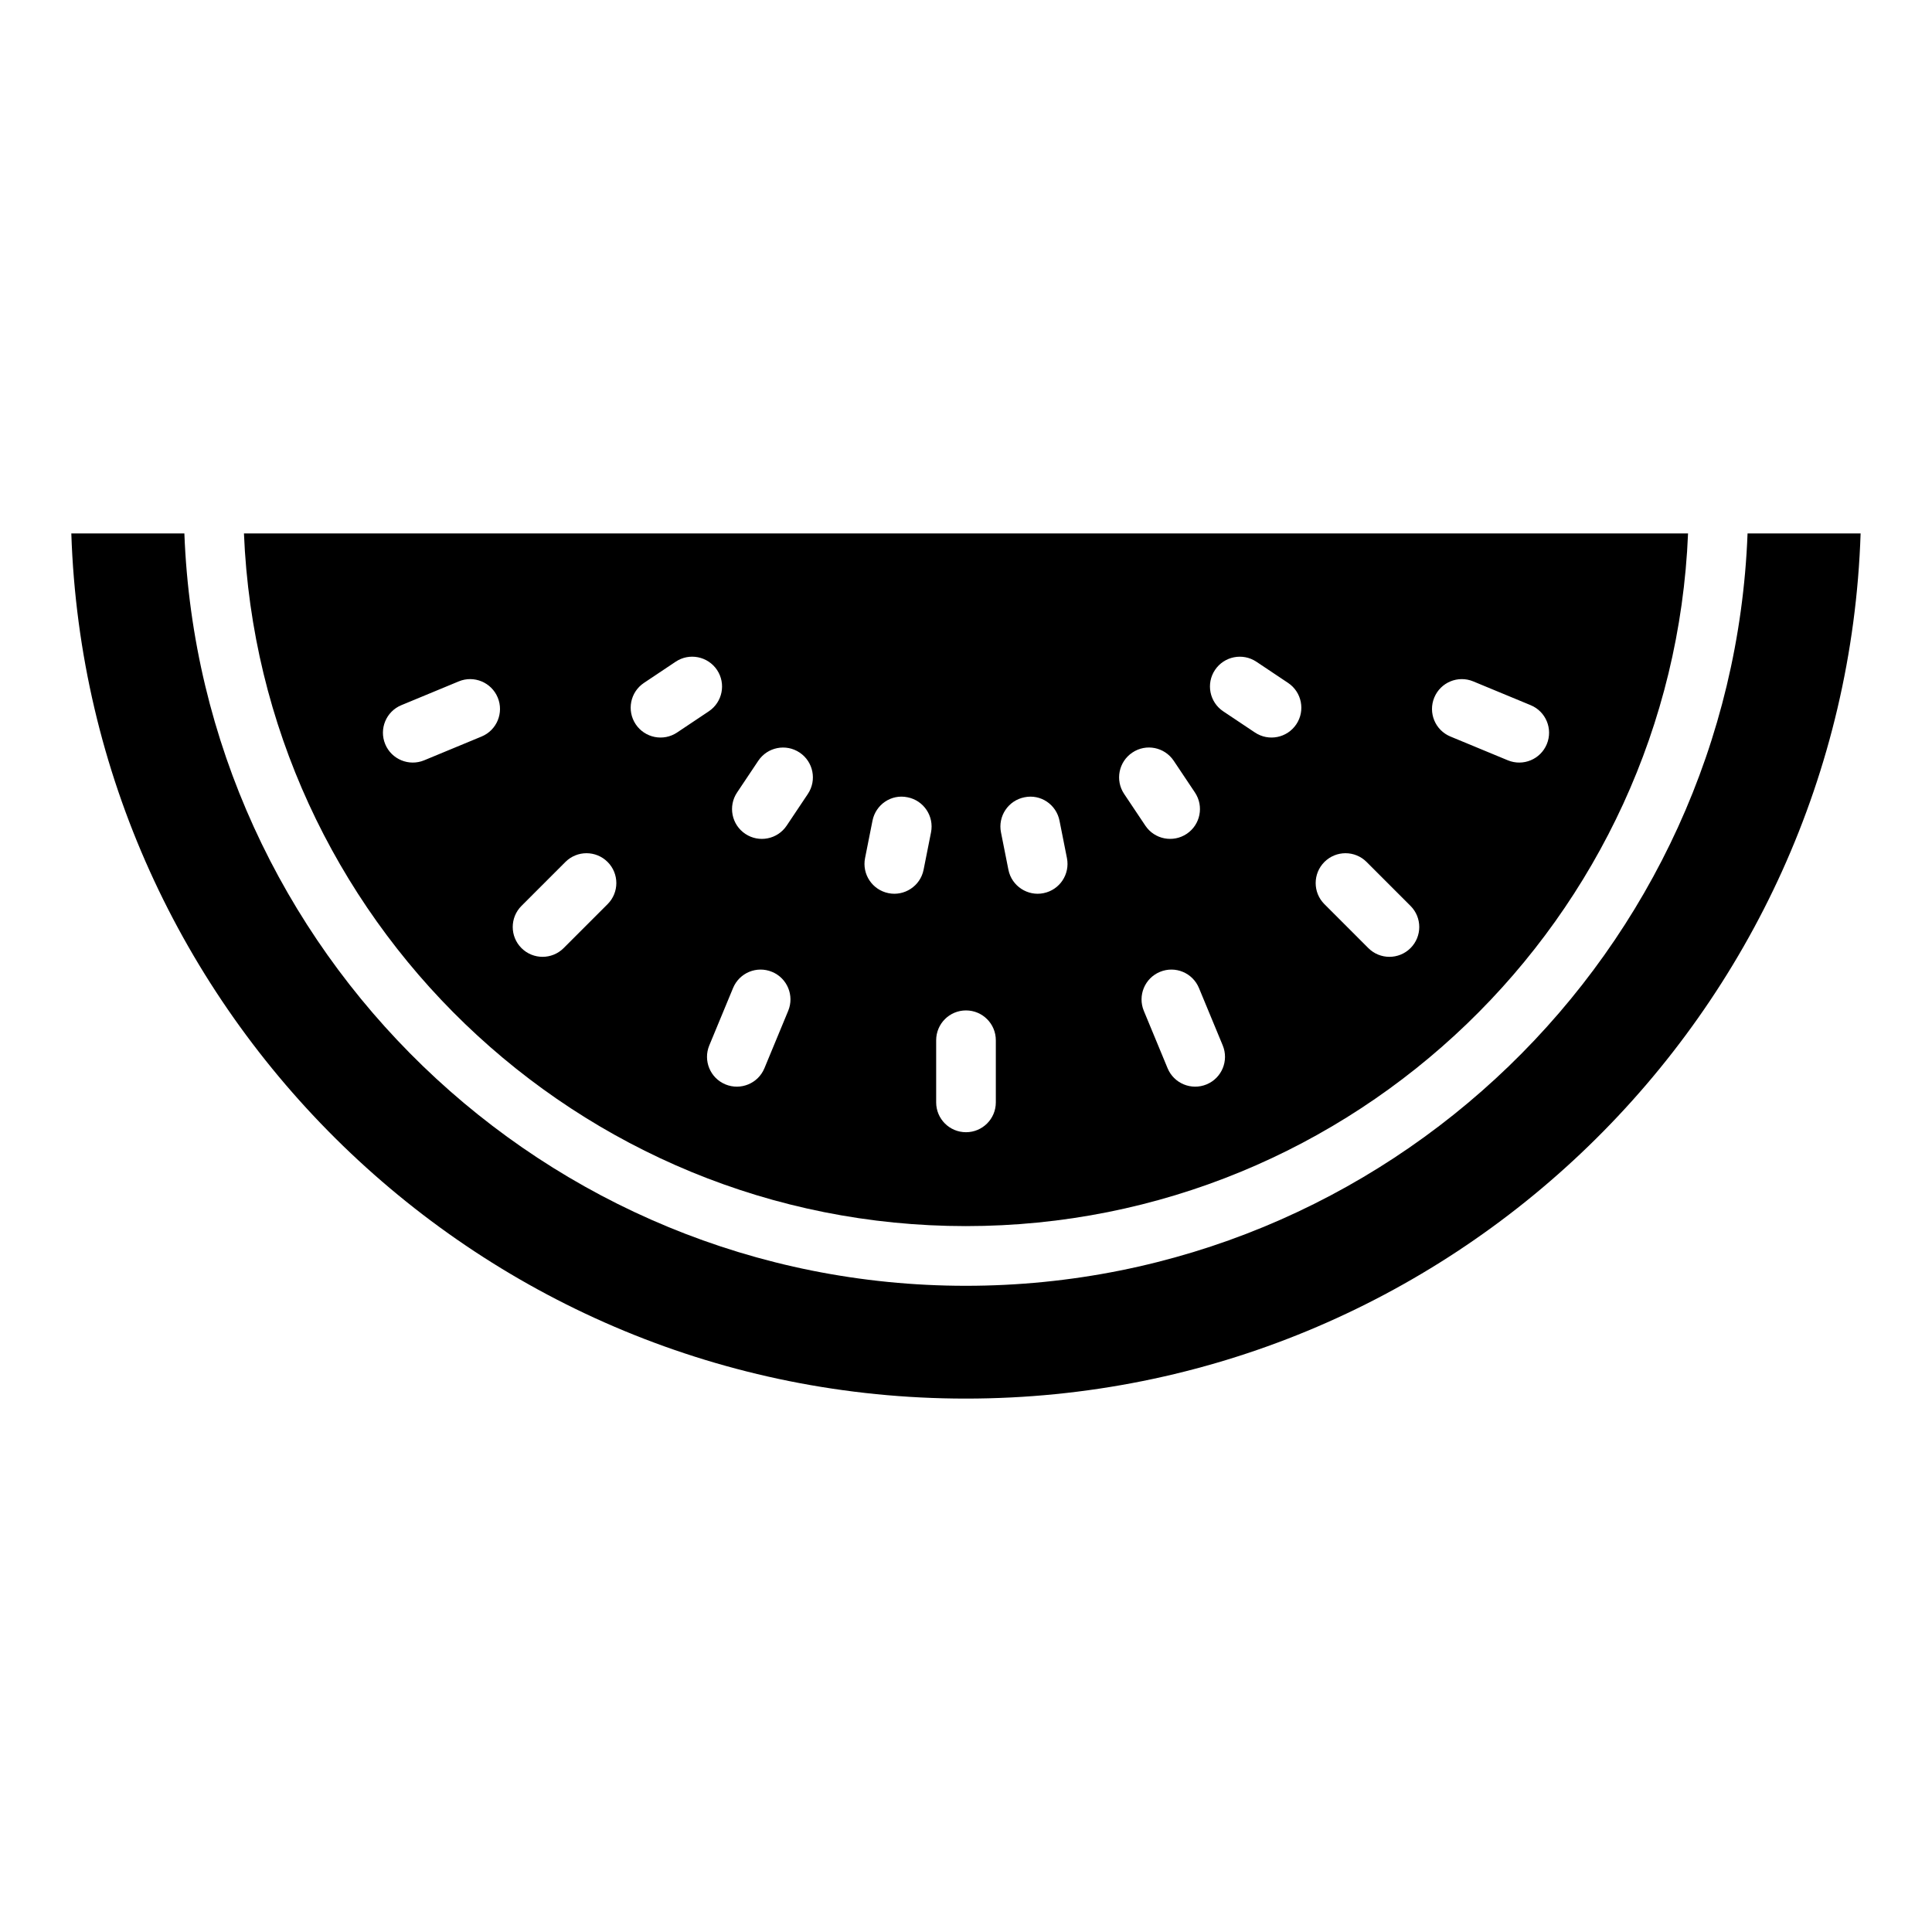
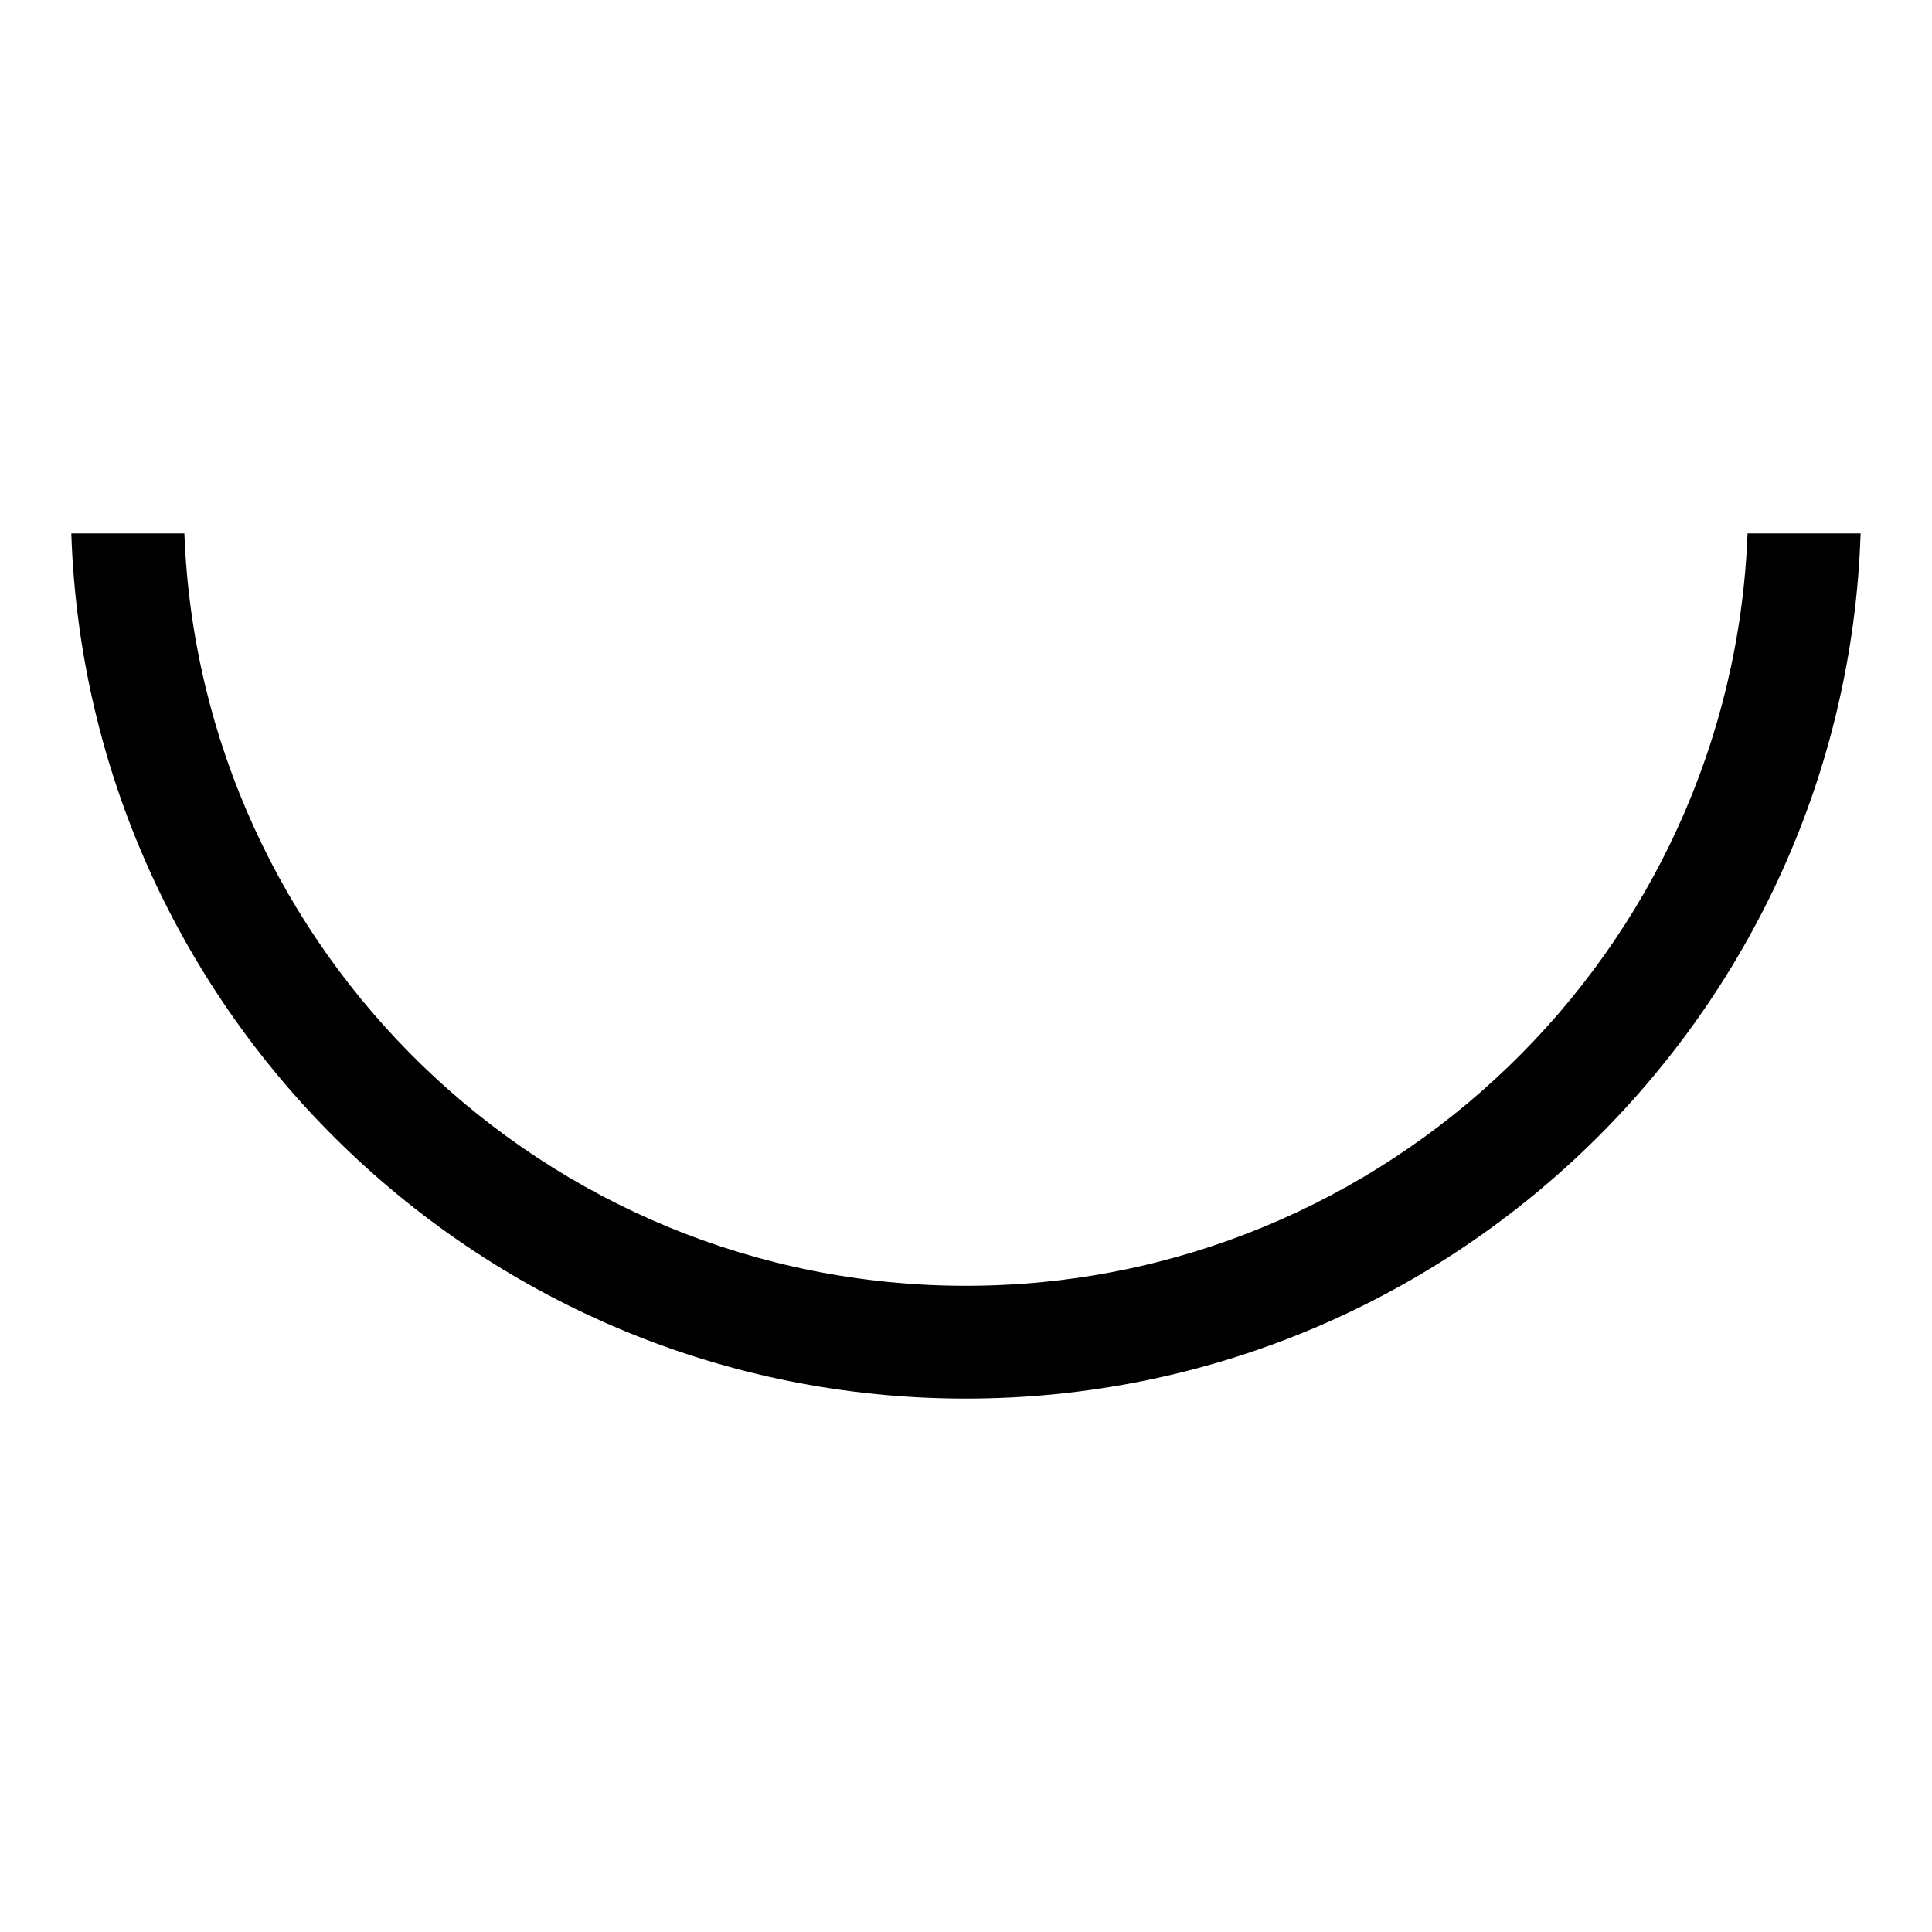
<svg xmlns="http://www.w3.org/2000/svg" fill="#000000" width="800px" height="800px" version="1.1" viewBox="144 144 512 512">
  <g>
-     <path d="m399.96 468.93c102.97 0 187.23-81.637 191.39-183.57h-382.7c4.16 101.93 88.383 183.57 191.31 183.57zm-47.082-57.043-6.301 15.211c-1.672 4.031-6.289 5.945-10.332 4.277-4.035-1.668-5.949-6.293-4.277-10.332l6.301-15.211c1.672-4.031 6.273-5.953 10.332-4.277 4.035 1.668 5.949 6.293 4.277 10.332zm110.88 19.488c-4.035 1.664-8.656-0.242-10.332-4.277l-6.301-15.211c-1.672-4.039 0.242-8.664 4.277-10.332 4.051-1.676 8.656 0.246 10.332 4.277l6.301 15.211c1.672 4.039-0.242 8.664-4.277 10.332zm60.34-102.52c1.672-4.031 6.285-5.953 10.332-4.277l15.211 6.301c4.035 1.668 5.949 6.293 4.277 10.332-1.672 4.031-6.289 5.945-10.332 4.277l-15.211-6.301c-4.035-1.668-5.949-6.293-4.277-10.332zm-29.117 43.574c3.09-3.09 8.094-3.09 11.18 0l11.641 11.645c3.09 3.09 3.09 8.094 0 11.18-3.09 3.09-8.094 3.09-11.18 0l-11.641-11.645c-3.086-3.086-3.086-8.09 0-11.18zm-28.996-50.887c2.43-3.621 7.332-4.602 10.969-2.176l8.402 5.613c3.629 2.426 4.606 7.336 2.18 10.965-2.426 3.621-7.328 4.613-10.969 2.176l-8.402-5.613c-3.629-2.426-4.606-7.336-2.18-10.965zm-21.902 21.898c3.629-2.441 8.535-1.461 10.969 2.176l5.613 8.395c2.43 3.629 1.457 8.539-2.172 10.965-3.613 2.418-8.535 1.473-10.969-2.176l-5.613-8.395c-2.43-3.629-1.457-8.539 2.172-10.965zm-28.598 11.848c4.316-0.902 8.449 1.93 9.297 6.207l1.969 9.906c0.848 4.285-1.93 8.449-6.215 9.297-4.121 0.855-8.422-1.812-9.297-6.207l-1.969-9.906c-0.852-4.285 1.93-8.449 6.215-9.297zm-23.391 64.391c0-4.371 3.539-7.906 7.906-7.906 4.367 0 7.906 3.535 7.906 7.906v16.465c0 4.371-3.539 7.906-7.906 7.906-4.367 0-7.906-3.535-7.906-7.906zm-16.875-58.184c0.848-4.277 4.981-7.121 9.297-6.207 4.285 0.848 7.066 5.012 6.215 9.297l-1.969 9.906c-0.875 4.394-5.176 7.062-9.297 6.207-4.285-0.848-7.066-5.012-6.215-9.297zm-35.883-7.481 5.613-8.395c2.43-3.629 7.332-4.609 10.969-2.176 3.629 2.426 4.602 7.336 2.172 10.965l-5.613 8.395c-2.438 3.637-7.344 4.602-10.969 2.176-3.629-2.426-4.602-7.336-2.172-10.965zm-24.684-29.035 8.398-5.613c3.621-2.434 8.539-1.445 10.969 2.176 2.426 3.629 1.453 8.539-2.18 10.965l-8.398 5.613c-3.637 2.438-8.547 1.441-10.969-2.176-2.426-3.629-1.453-8.539 2.18-10.965zm-32.457 59.094 11.645-11.645c3.09-3.09 8.094-3.09 11.18 0 3.09 3.09 3.09 8.094 0 11.18l-11.645 11.645c-3.09 3.09-8.094 3.09-11.18 0-3.086-3.086-3.086-8.09 0-11.18zm-36.109-42.863c-1.672-4.039 0.242-8.664 4.277-10.332l15.207-6.301c4.027-1.676 8.66 0.246 10.332 4.277 1.672 4.039-0.242 8.664-4.277 10.332l-15.207 6.301c-4.019 1.664-8.656-0.23-10.332-4.277z" />
    <path d="m607.12 285.37c-4.18 110.64-95.48 199.38-207.17 199.38-111.65 0-202.91-88.734-207.09-199.38h-29.961c4.176 127.13 108.9 229.27 237.04 229.27 128.19 0 232.96-102.13 237.14-229.27z" />
  </g>
</svg>